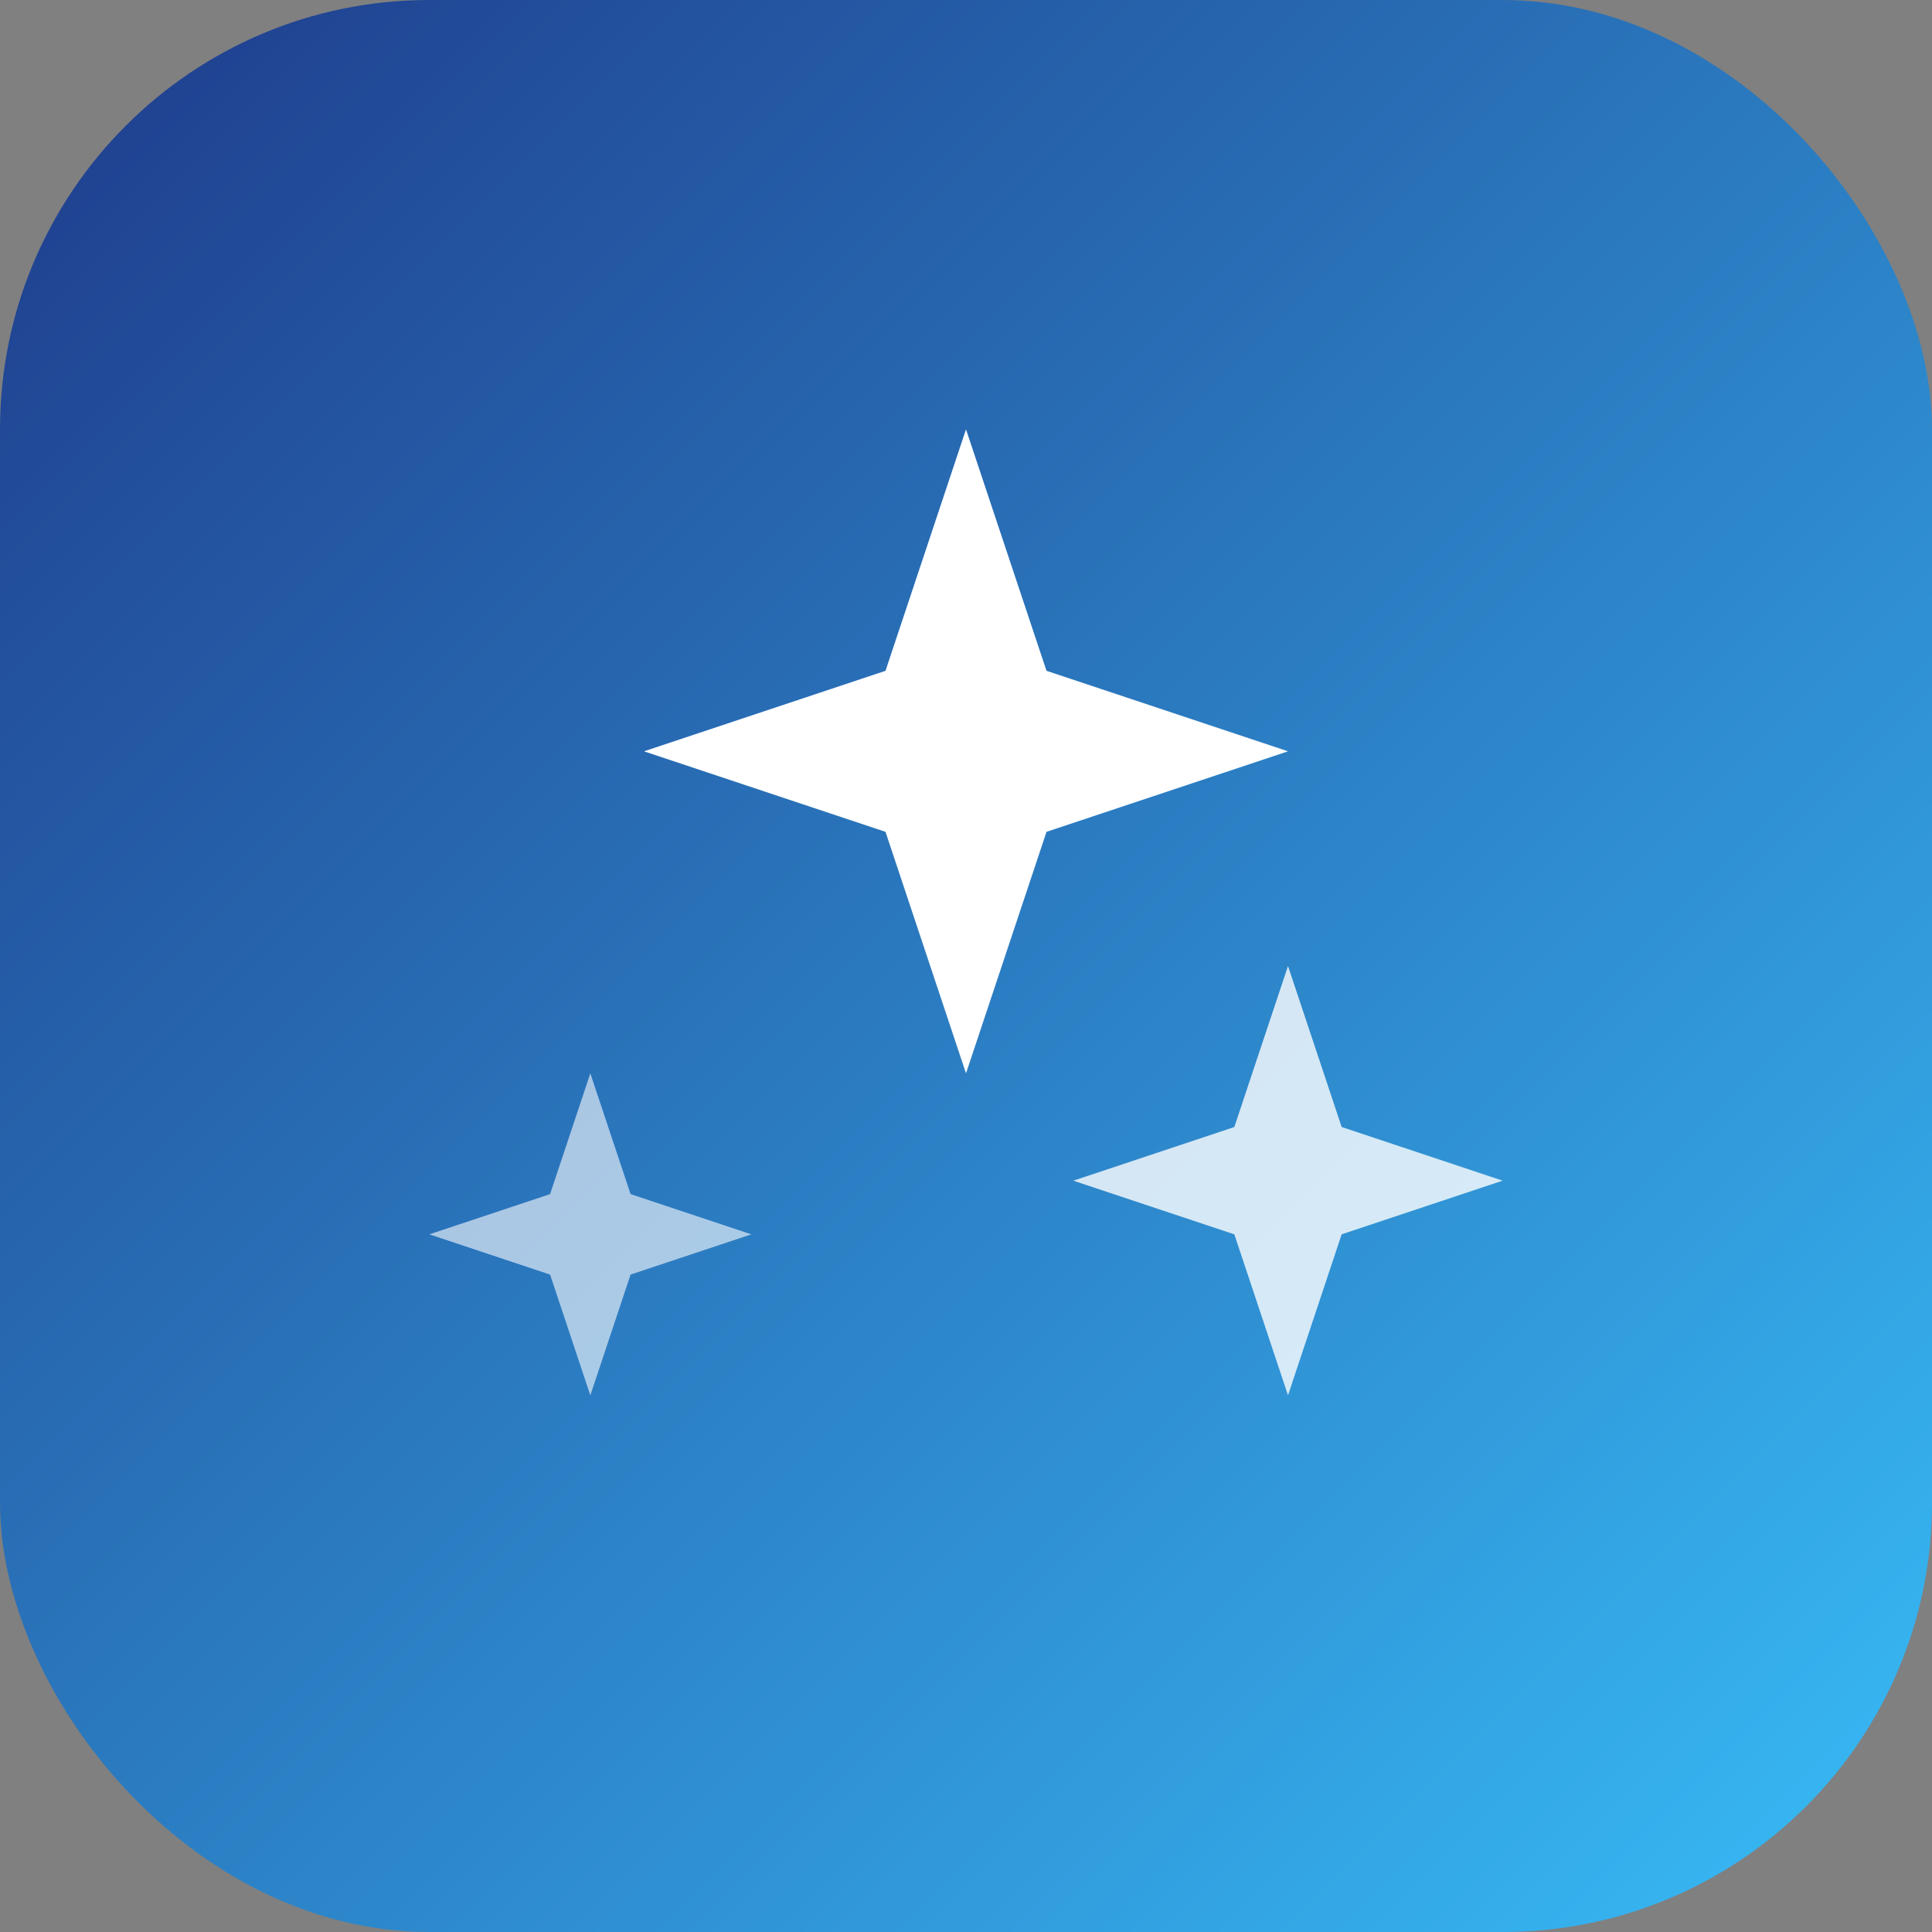
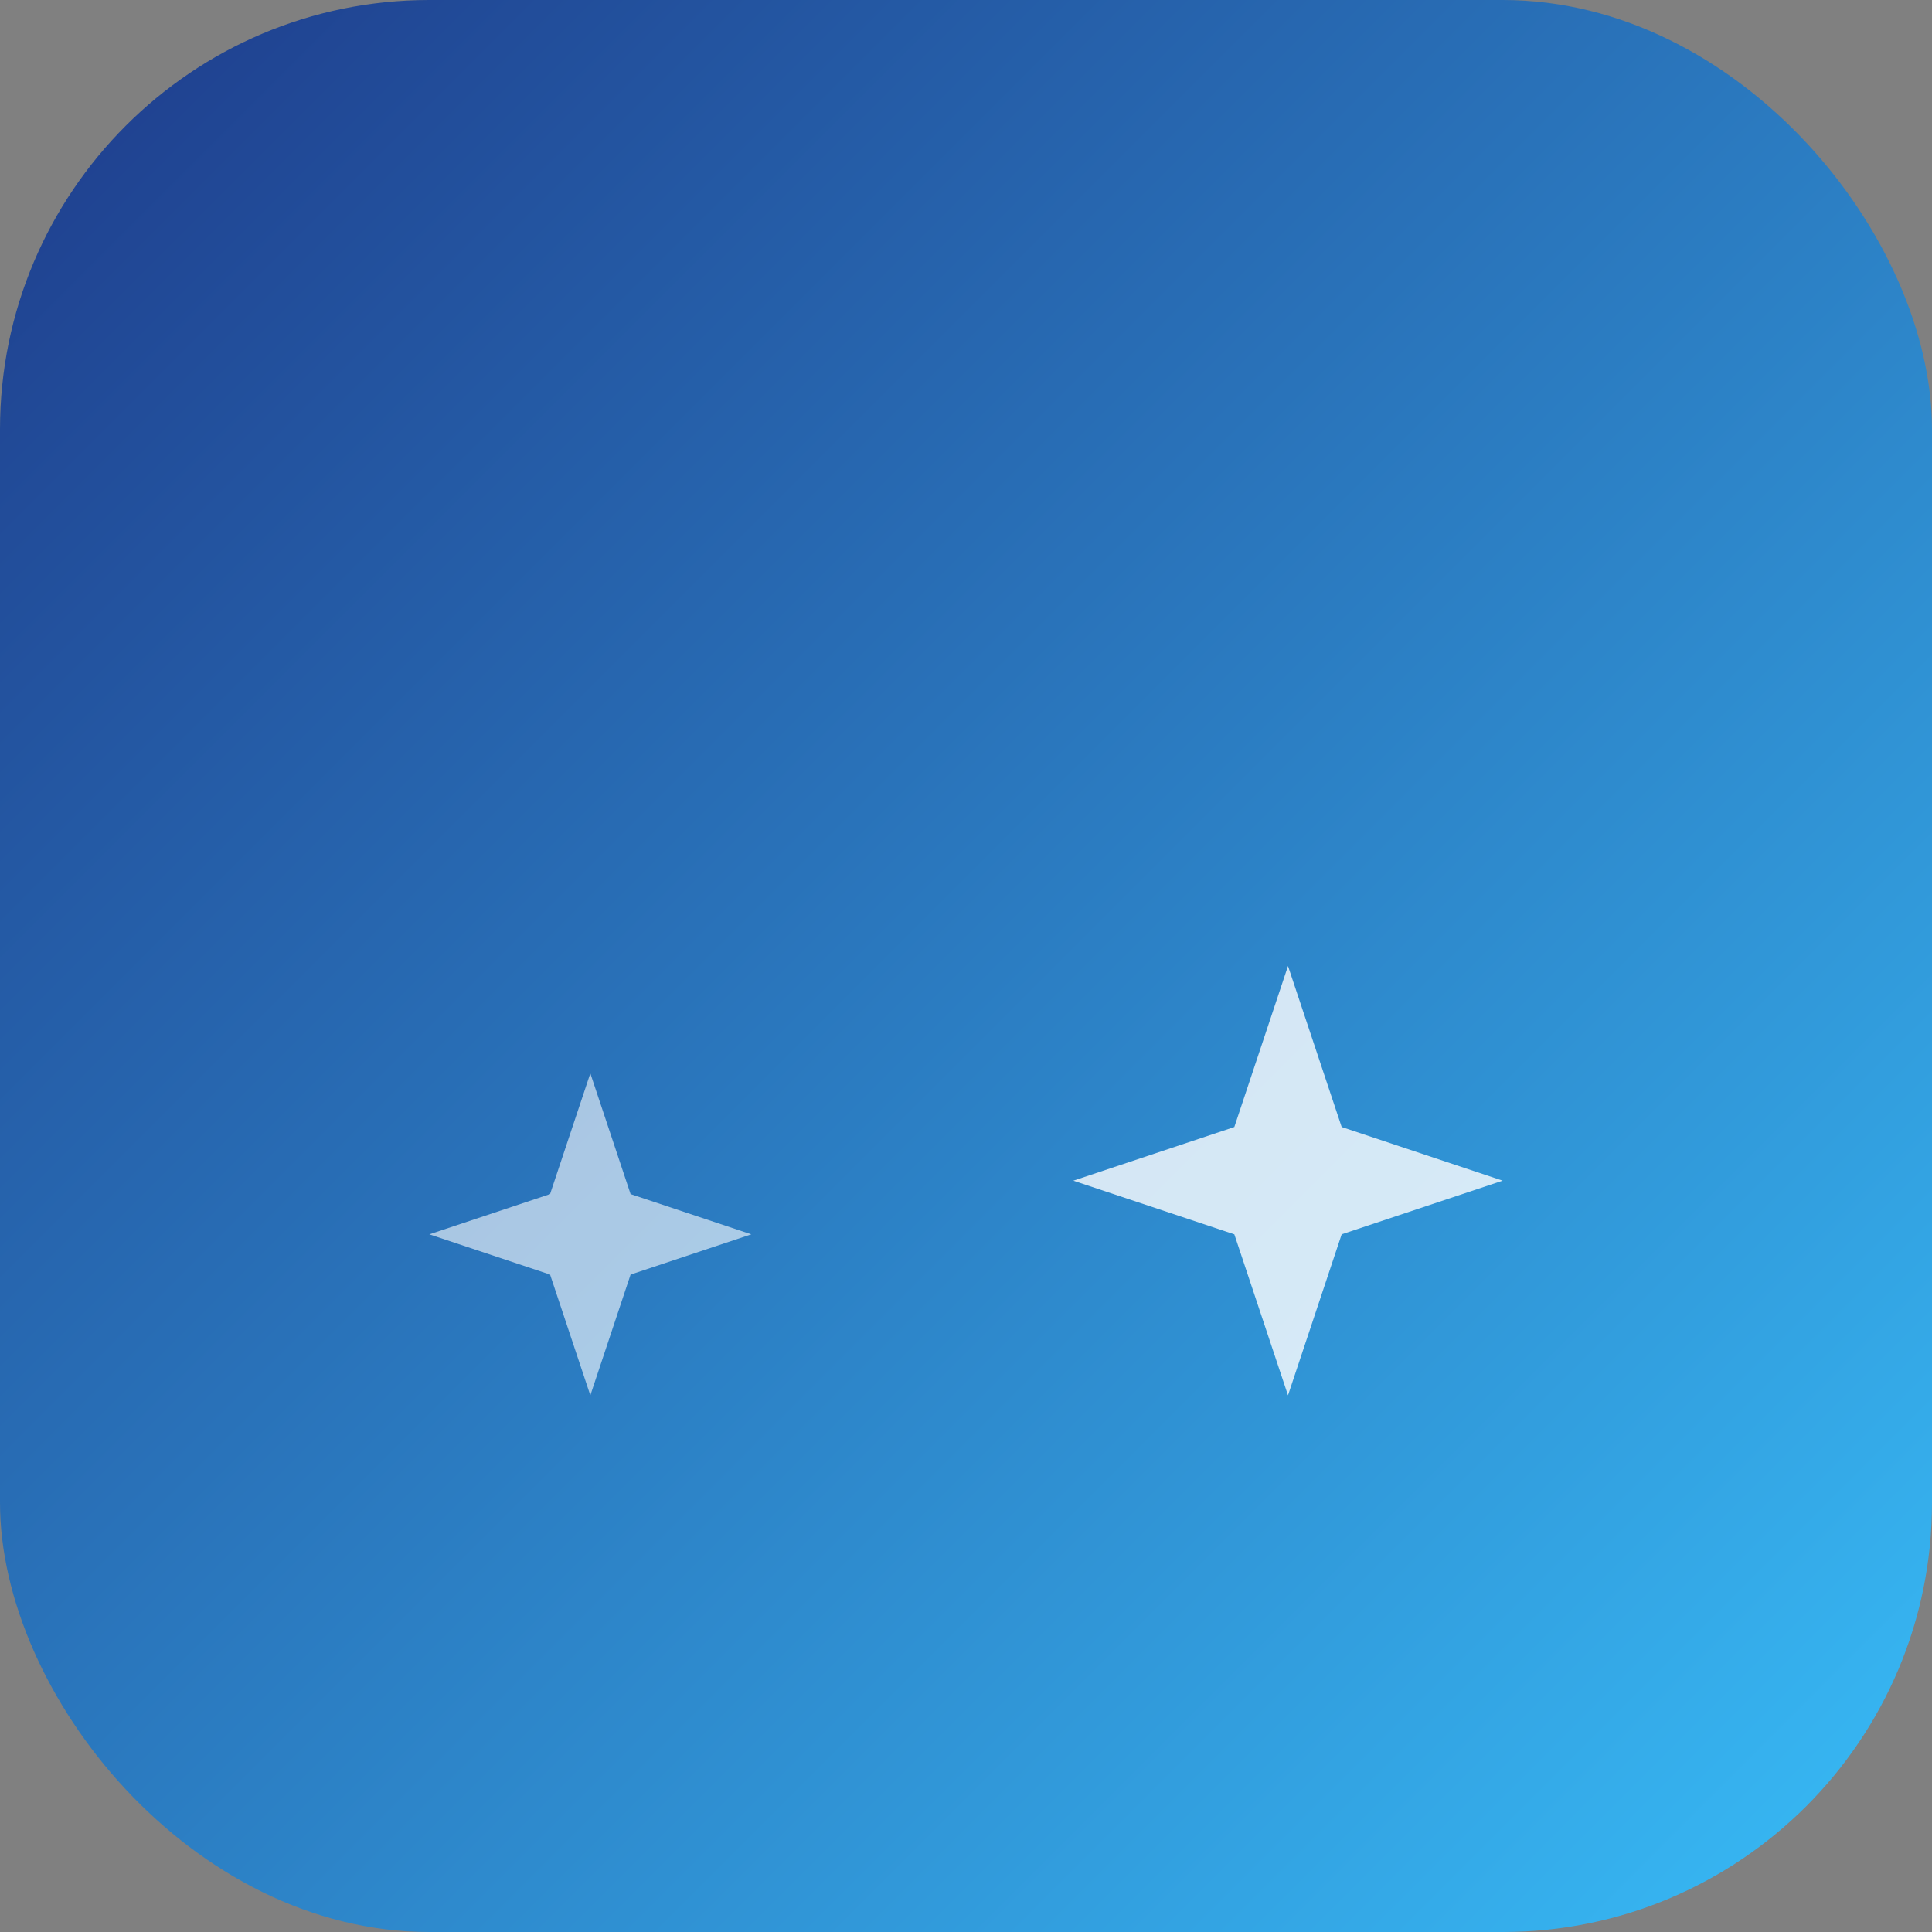
<svg xmlns="http://www.w3.org/2000/svg" viewBox="0 0 36 36">
  <rect x="0" y="0" width="36" height="36" fill="#808080" stroke="none" />
  <defs>
    <linearGradient id="logoGradient" x1="0%" y1="0%" x2="100%" y2="100%">
      <stop offset="0%" style="stop-color:#1e3a8a" />
      <stop offset="100%" style="stop-color:#38bdf8" />
    </linearGradient>
  </defs>
  <rect width="36" height="36" rx="8" fill="url(#logoGradient)" />
-   <path d="M18 8l1.5 4.5L24 14l-4.5 1.5L18 20l-1.5-4.5L12 14l4.5-1.5L18 8z" fill="white" />
  <path d="M24 18l1 3 3 1-3 1-1 3-1-3-3-1 3-1 1-3z" fill="white" opacity="0.8" />
  <path d="M11 20l0.75 2.25L14 23l-2.25 0.75L11 26l-0.75-2.25L8 23l2.25-0.75L11 20z" fill="white" opacity="0.6" />
</svg>